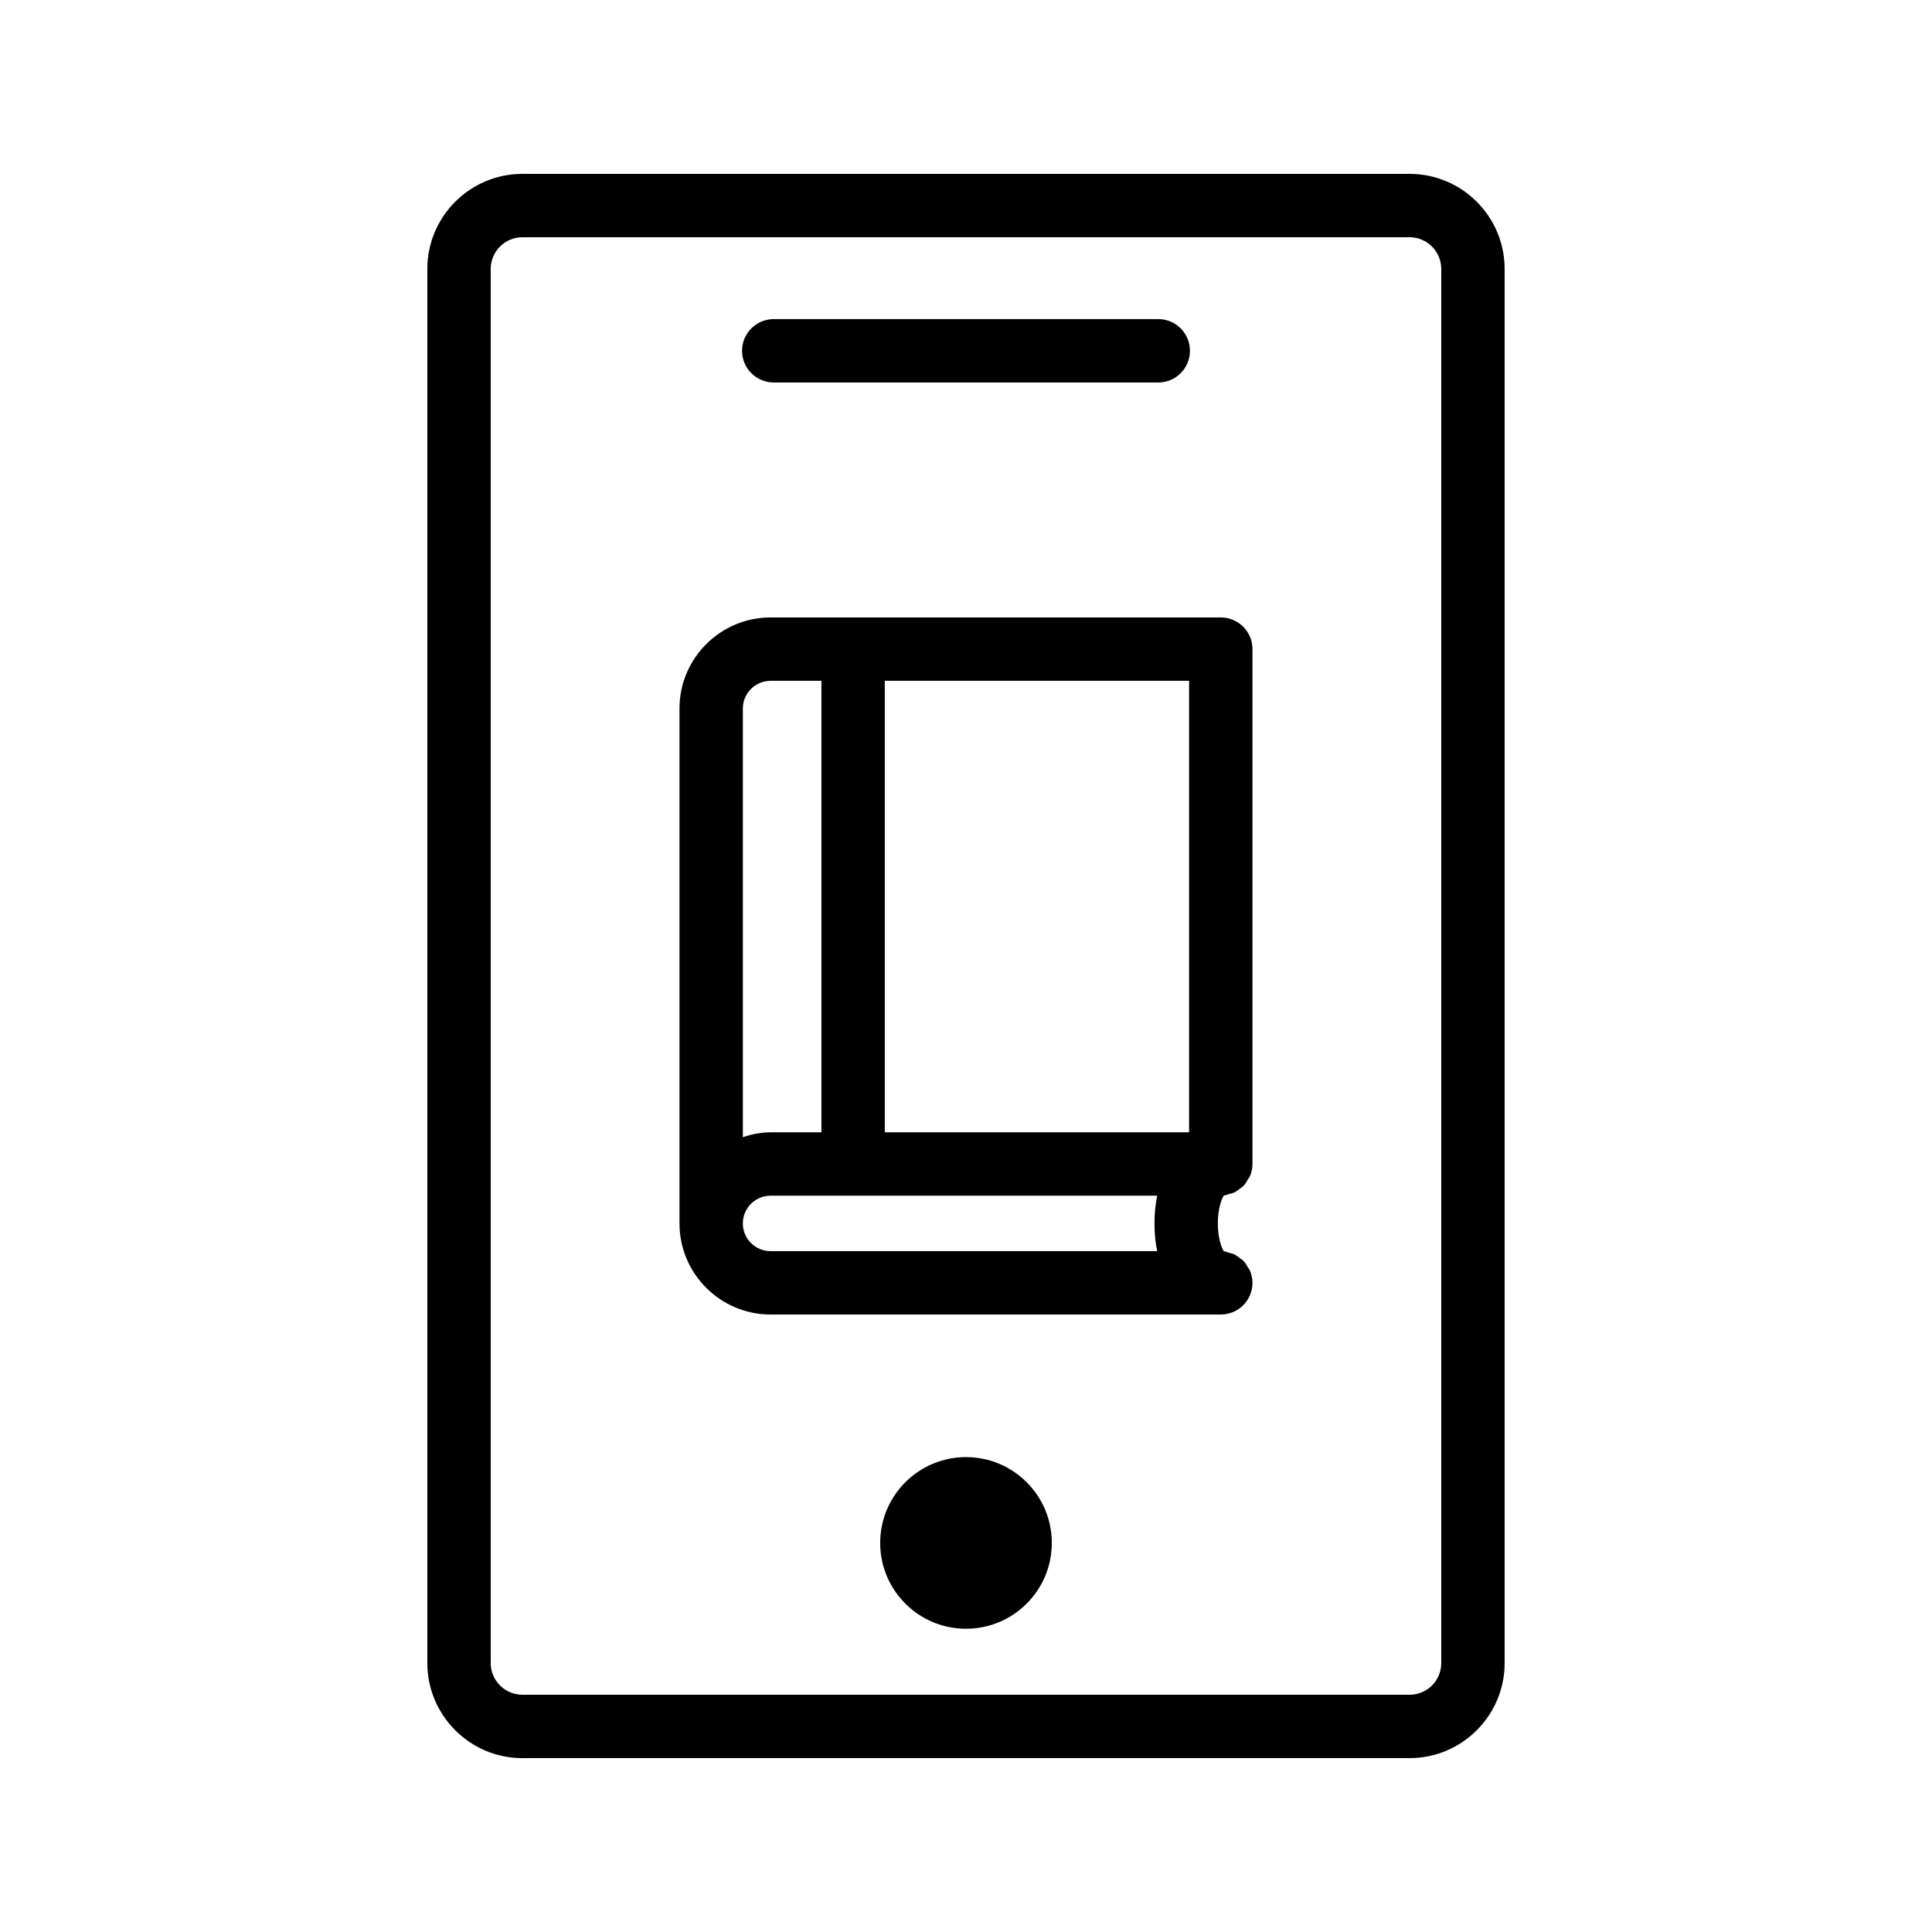
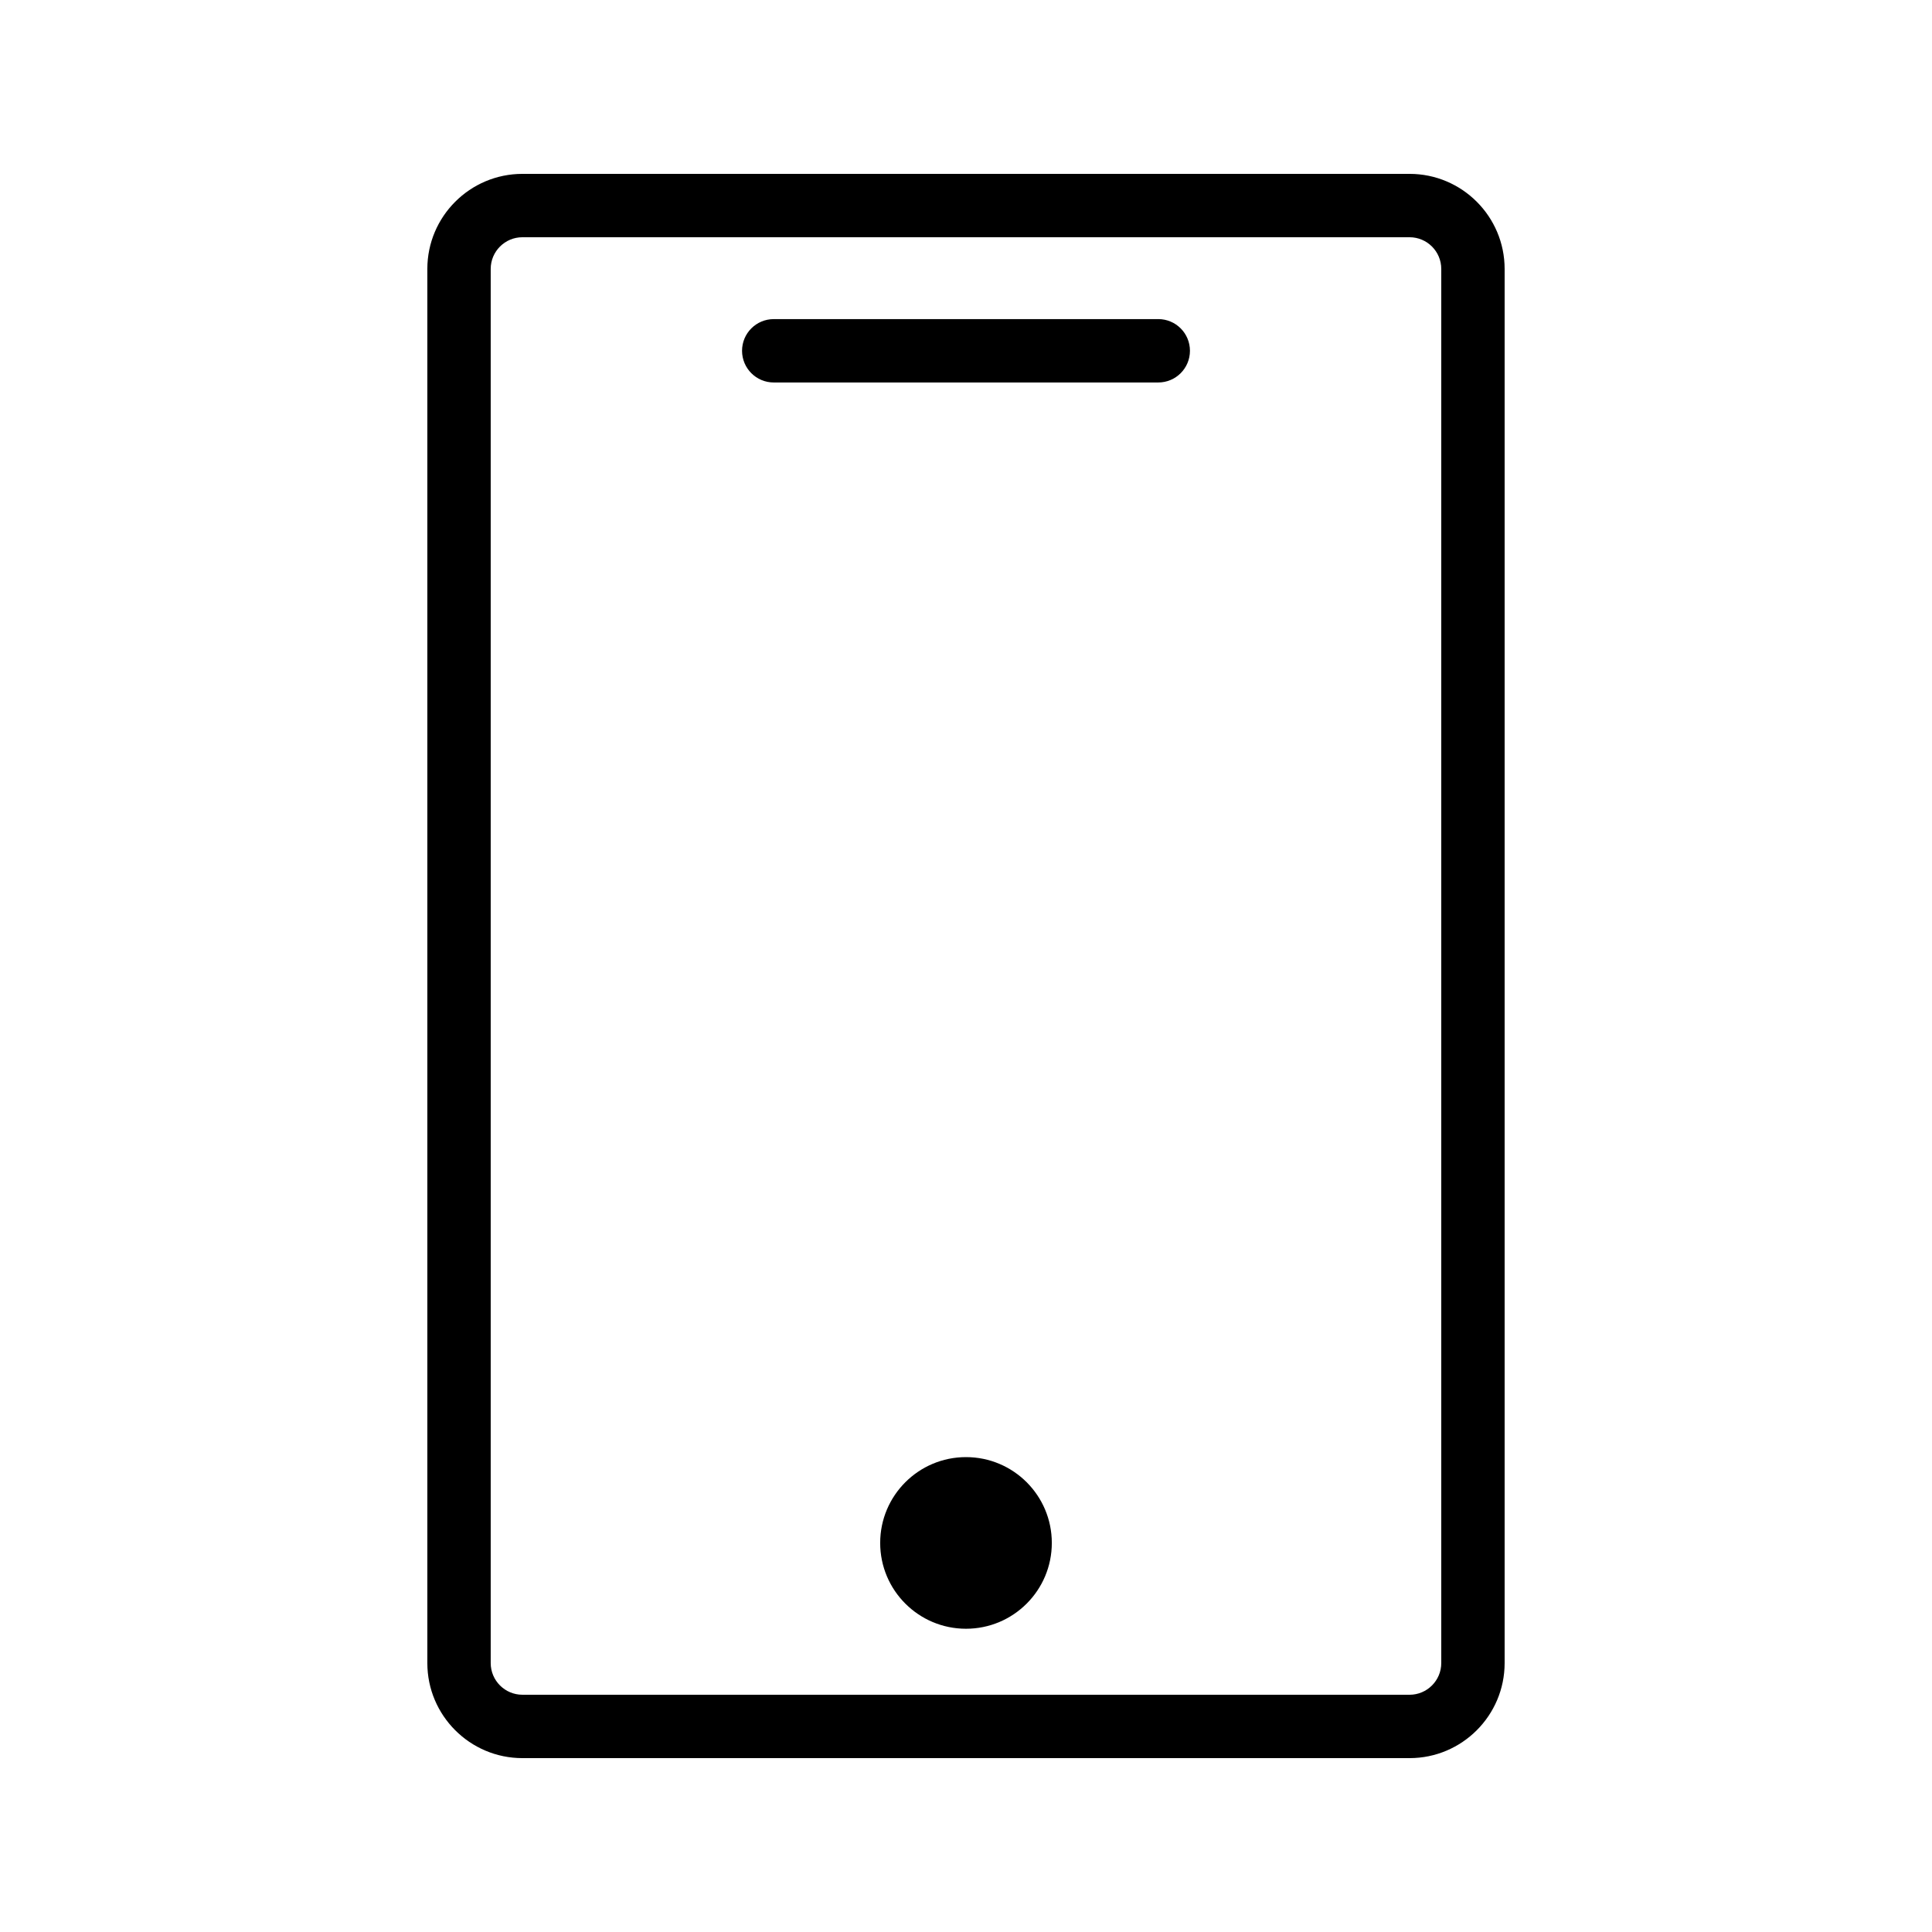
<svg xmlns="http://www.w3.org/2000/svg" fill="#000000" width="800px" height="800px" version="1.1" viewBox="144 144 512 512">
  <g>
    <path d="m257.25 584.73c0 13.891 11.301 25.191 25.191 25.191h235.11c13.891 0 25.191-11.301 25.191-25.191v-369.46c0-13.891-11.301-25.191-25.191-25.191h-235.11c-13.891 0-25.191 11.301-25.191 25.191zm16.793-369.46c0-4.633 3.766-8.398 8.398-8.398h235.11c4.633 0 8.398 3.766 8.398 8.398v369.46c0 4.633-3.766 8.398-8.398 8.398l-235.11-0.004c-4.633 0-8.398-3.766-8.398-8.398z" />
    <path d="m400 530.15c-12.559 0-22.742 10.184-22.742 22.742 0 12.559 10.184 22.742 22.742 22.742s22.742-10.184 22.742-22.742c0-12.562-10.184-22.742-22.742-22.742z" />
    <path d="m349.05 245.36h101.9c4.641 0 8.398-3.754 8.398-8.398 0-4.641-3.754-8.398-8.398-8.398l-101.9 0.004c-4.641 0-8.398 3.754-8.398 8.398 0.004 4.637 3.758 8.395 8.398 8.395z" />
-     <path d="m348.21 492.36h119.31c4.641 0 8.398-3.754 8.398-8.398 0-1.125-0.238-2.191-0.641-3.176-0.145-0.352-0.402-0.621-0.594-0.945-0.336-0.586-0.656-1.176-1.117-1.66-0.297-0.312-0.676-0.512-1.02-0.773-0.488-0.375-0.953-0.762-1.516-1.02-0.414-0.191-0.871-0.258-1.32-0.383-0.469-0.129-0.895-0.355-1.391-0.402-0.656-1-1.582-3.672-1.582-7.387s0.926-6.387 1.582-7.387c0.496-0.047 0.926-0.273 1.395-0.402 0.445-0.125 0.902-0.188 1.316-0.379 0.566-0.262 1.031-0.648 1.52-1.023 0.34-0.262 0.719-0.461 1.016-0.773 0.465-0.484 0.785-1.078 1.121-1.664 0.188-0.324 0.445-0.59 0.59-0.941 0.402-0.98 0.641-2.047 0.641-3.176v-136.44c0-4.641-3.754-8.398-8.398-8.398h-119.31c-13.309 0-24.141 10.832-24.141 24.141v136.45c0 13.309 10.832 24.141 24.141 24.141zm0-16.793c-4.051 0-7.348-3.297-7.348-7.348 0-4.051 3.297-7.348 7.348-7.348h102.46c-0.477 2.336-0.723 4.812-0.723 7.348 0 2.609 0.246 5.066 0.707 7.348zm110.91-31.488h-80.641v-119.66h80.641zm-110.91-119.66h13.48v119.66h-13.48c-2.578 0-5.016 0.512-7.348 1.266v-113.57c0-4.051 3.297-7.348 7.348-7.348z" />
  </g>
</svg>